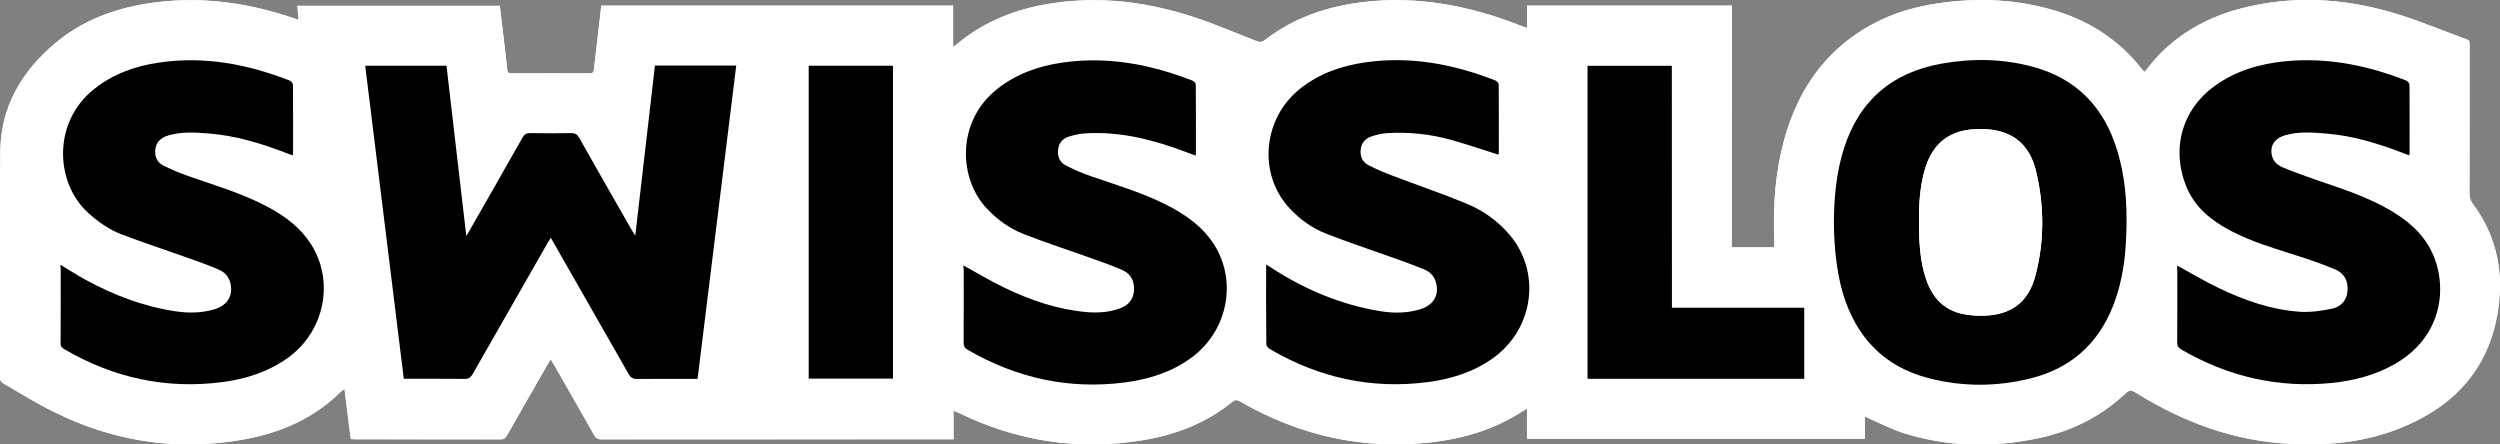
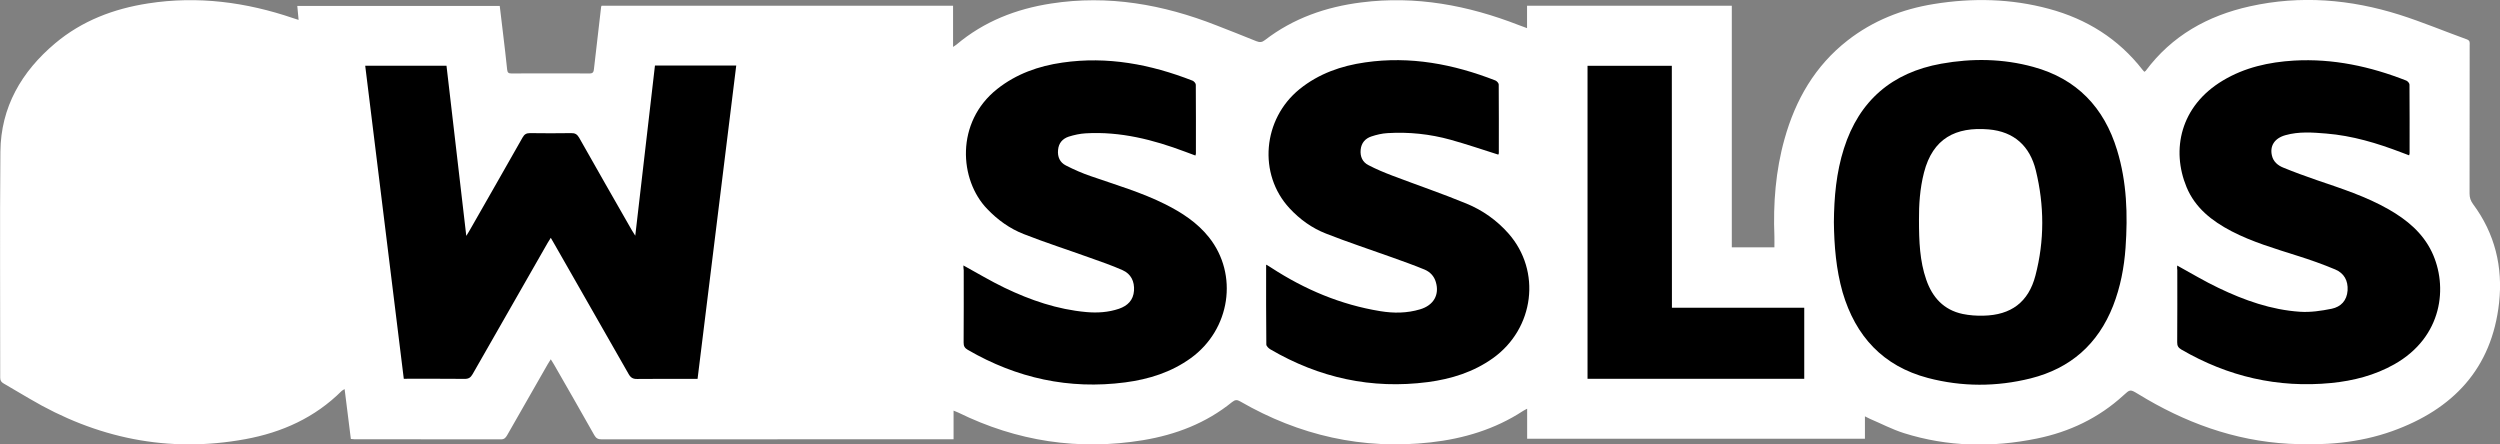
<svg xmlns="http://www.w3.org/2000/svg" version="1.1" id="Ebene_1" x="0px" y="0px" viewBox="0 0 2488.3 442.4" style="enable-background:new 0 0 2488.3 442.4;" xml:space="preserve">
  <rect x="0" y="0" width="2488.3" height="442.4" fill="#808080" stroke="none" />
  <style type="text/css">
	.st0{fill:#FFFFFF;}
</style>
  <g>
    <path class="st0" d="M1723.7,246.2c0-80.6,0-160.6,0-240.5c-68.2,0-135.8,0-203.8,0c0,3.8,0,7.3,0,10.8c0,3.6,0,7.1,0,11.5   c-3.5-1.3-6-2.2-8.4-3.1c-50.4-19.6-102.3-29.4-156.5-22.5c-35.1,4.4-67.7,15.7-96,37.5c-2.9,2.3-5.2,2.4-8.5,1.1   c-13.2-5.4-26.6-10.6-39.9-15.8c-53-20.8-107.5-30.5-164.4-21.7c-34.9,5.4-66.8,17.8-94.1,40.8c-0.8,0.7-1.8,1.2-3.5,2.4   c0-14.3,0-27.7,0-41c-117.1,0-233.5,0-349.8,0c-0.3,0.6-0.5,0.9-0.5,1.2c-2.4,20.5-4.8,41-7.1,61.5c-0.3,2.8-0.7,4.7-4.2,4.7   c-26-0.1-52-0.1-78,0c-2.5,0-3.9-0.6-4.2-3.6c-1.2-11.8-2.6-23.5-4-35.2c-1.1-9.5-2.3-19.1-3.4-28.4c-67.4,0-134.3,0-201.5,0   c0.4,4.7,0.8,9,1.3,13.9c-2.2-0.7-3.7-1.2-5.3-1.7C244.9,2.1,196.8-4.3,147.4,3.4c-34.2,5.3-65.7,17.2-92.5,39.7   C21.5,71.2,0.8,106.5,0.4,151c-0.7,75-0.1,150-0.2,225c0,3,1.2,4.4,3.6,5.8c8.5,4.9,17,9.9,25.4,14.9   c66.8,39.5,138.2,54.5,215,40.4c36.5-6.7,69.2-21.4,95.9-48c0.7-0.7,1.7-1.1,2.9-1.8c2.1,16.9,4.2,33.2,6.2,49.6   c1.5,0.1,2.4,0.3,3.4,0.3c48.7,0,97.3,0,146,0.1c3.3,0,4.6-1.5,6.1-4c13.4-23.6,26.9-47.1,40.4-70.7c0.9-1.5,1.8-3,3.1-5   c1.3,2.2,2.3,3.7,3.2,5.2c13.4,23.4,26.9,46.8,40.1,70.3c1.8,3.2,3.8,4.2,7.4,4.2c114.8-0.1,229.7-0.1,344.5-0.1c1.8,0,3.5,0,5.7,0   c0-9.8,0-18.9,0-28.5c2,0.8,3.3,1.3,4.6,1.9c58.5,28.7,119.8,38.1,184.1,27.5c32.5-5.4,62.6-16.9,88.5-37.9c3-2.4,5-2.5,8.2-0.6   c58.8,33.9,121.8,48.3,189.5,40.7c32.9-3.7,63.9-13,91.8-31.2c1-0.7,2.2-1.2,4.2-2.3c0,10.5,0,20.2,0,29.9c112.4,0,224.1,0,336.2,0   c0-7.5,0-14.6,0-22.3c2,1,3.4,1.8,4.8,2.4c11.3,4.8,22.3,10.6,34,14.3c43.5,13.7,87.8,14.5,132.3,5.4c32.4-6.6,61.5-20.4,86.1-42.9   c6.7-6.1,6.7-6.3,14.6-1.5c46.1,28.3,95.6,46.6,150.1,49.6c35.1,1.9,69.7-0.7,103-12.6c60.3-21.6,99.1-62.1,106.3-127.8   c3.9-35.6-4.2-68.9-25.9-98.1c-2.4-3.3-3.5-6.4-3.5-10.5c0.1-49.2,0.1-98.3,0.1-147.5c0-2.4,0.7-4.7-2.8-6   c-22.4-8.1-44.4-17.3-67-24.5c-48.8-15.4-98.5-19.6-148.9-8.4c-42,9.3-77.7,29.2-103.8,64.3c-0.3,0.3-0.7,0.5-1.3,0.9   c-0.6-0.7-1.2-1.2-1.7-1.9c-24.1-31-55.7-50.7-93.3-60.8c-37.7-10.2-76-11-114.4-4.8c-31.6,5.1-60.6,16.5-86,36.3   c-32.4,25.3-51.8,59-62.7,98c-8.9,31.7-11.4,64.2-10.1,97c0.1,3.6,0,7.2,0,10.9C1751.9,246.2,1738.3,246.2,1723.7,246.2z" />
-     <path class="st0" d="M1723.7,246.2c14.6,0,28.2,0,42.2,0c0-3.7,0.1-7.3,0-10.9c-1.2-32.8,1.3-65.2,10.1-97   c10.9-39,30.3-72.7,62.7-98c25.4-19.8,54.5-31.2,86-36.3c38.4-6.3,76.7-5.4,114.4,4.8c37.6,10.2,69.2,29.8,93.3,60.8   c0.5,0.6,1.1,1.2,1.7,1.9c0.6-0.4,1.1-0.5,1.3-0.9c26.1-35.1,61.8-55,103.8-64.3c50.3-11.2,100.1-7,148.9,8.4   c22.7,7.2,44.7,16.4,67,24.5c3.5,1.3,2.8,3.6,2.8,6c0,49.2,0.1,98.3-0.1,147.5c0,4,1,7.2,3.5,10.5c21.8,29.2,29.8,62.5,25.9,98.1   c-7.2,65.6-45.9,106.1-106.3,127.8c-33.2,11.9-67.9,14.5-103,12.6c-54.5-2.9-104-21.3-150.1-49.6c-7.9-4.8-7.9-4.7-14.6,1.5   c-24.6,22.5-53.7,36.3-86.1,42.9c-44.5,9.1-88.8,8.3-132.3-5.4c-11.7-3.7-22.7-9.5-34-14.3c-1.5-0.6-2.9-1.4-4.8-2.4   c0,7.7,0,14.8,0,22.3c-112.1,0-223.8,0-336.2,0c0-9.8,0-19.5,0-29.9c-2,1.1-3.1,1.6-4.2,2.3c-27.9,18.3-58.9,27.5-91.8,31.2   c-67.7,7.6-130.7-6.8-189.5-40.7c-3.2-1.9-5.2-1.8-8.2,0.6c-25.9,21-56,32.5-88.5,37.9c-64.3,10.6-125.7,1.1-184.1-27.5   c-1.3-0.6-2.7-1.1-4.6-1.9c0,9.6,0,18.7,0,28.5c-2.2,0-4,0-5.7,0c-114.8,0-229.7,0-344.5,0.1c-3.6,0-5.6-1-7.4-4.2   c-13.2-23.5-26.7-46.9-40.1-70.3c-0.9-1.5-1.8-3-3.2-5.2c-1.3,2.1-2.3,3.5-3.1,5c-13.5,23.5-27,47.1-40.4,70.7   c-1.4,2.5-2.8,4-6.1,4c-48.7-0.1-97.3-0.1-146-0.1c-1,0-2-0.1-3.4-0.3c-2-16.4-4.1-32.7-6.2-49.6c-1.2,0.7-2.2,1.1-2.9,1.8   c-26.6,26.6-59.4,41.3-95.9,48c-76.8,14.2-148.2-0.9-215-40.4c-8.5-5-16.9-10-25.4-14.9c-2.4-1.3-3.6-2.8-3.6-5.8   c0.1-75-0.5-150,0.2-225c0.4-44.5,21.1-79.8,54.6-107.9c26.7-22.5,58.3-34.4,92.5-39.7c49.4-7.7,97.6-1.4,144.7,14.5   c1.5,0.5,3.1,1,5.3,1.7c-0.5-4.9-0.9-9.2-1.3-13.9c67.2,0,134,0,201.5,0c1.1,9.3,2.3,18.9,3.4,28.4c1.4,11.7,2.8,23.5,4,35.2   c0.3,2.9,1.6,3.6,4.2,3.6c26,0,52-0.1,78,0c3.6,0,3.9-1.8,4.2-4.7c2.3-20.5,4.7-41,7.1-61.5c0-0.3,0.3-0.6,0.5-1.2   c116.3,0,232.7,0,349.8,0c0,13.3,0,26.7,0,41c1.8-1.2,2.7-1.7,3.5-2.4c27.3-23,59.2-35.4,94.1-40.8c56.9-8.8,111.4,0.9,164.4,21.7   c13.3,5.2,26.7,10.4,39.9,15.8c3.3,1.3,5.6,1.2,8.5-1.1c28.3-21.9,60.9-33.1,96-37.5c54.2-6.8,106.1,2.9,156.5,22.5   c2.4,0.9,4.9,1.8,8.4,3.1c0-4.4,0-8,0-11.5c0-3.5,0-7,0-10.8c68,0,135.6,0,203.8,0C1723.7,85.6,1723.7,165.6,1723.7,246.2z    M363.5,65.4c12.8,104.1,25.6,207.9,38.5,311.9c20.6,0,40.5-0.1,60.3,0.1c4,0,6.2-1.3,8.2-4.7c24.8-43.6,49.7-87,74.6-130.5   c0.9-1.6,1.9-3.2,3.2-5.2c1.4,2.4,2.3,3.9,3.2,5.5c24.8,43.3,49.7,86.7,74.3,130.1c2.1,3.7,4.4,4.9,8.6,4.9   c18.2-0.2,36.3-0.1,54.5-0.1c1.8,0,3.5,0,5.5,0c12.9-104.4,25.7-208,38.5-311.9c-27.4,0-53.9,0-80.9,0   c-6.5,56.1-13,112.1-19.6,169.4c-1.7-2.6-2.7-4.1-3.5-5.6c-17.5-30.7-35-61.3-52.4-92c-1.9-3.4-4-4.5-7.9-4.5   c-13.7,0.2-27.3,0.2-41,0c-3.7-0.1-5.6,1.2-7.4,4.4c-17.3,30.6-34.7,61.1-52.2,91.6c-1,1.7-2,3.3-3.8,6.3   c-6.7-57.4-13.1-113.3-19.7-169.4C417.3,65.4,390.7,65.4,363.5,65.4z M1825.3,221.2c0.3,23.5,2.2,46.9,8.8,69.6   c12.8,43.8,40.2,73.5,84.9,85.2c33.9,8.9,68.2,8.9,102.3,0.4c39.6-9.9,67-34,82-72.2c7.3-18.6,11-38,12.4-57.9   c2.2-32.7,1.2-65.3-8.4-97c-13-42.6-40.1-71.1-83.4-82.9c-30.2-8.2-60.9-8.7-91.6-3.2c-48.9,8.8-81.7,36.7-96.9,84.4   C1827.7,171.6,1825.5,196.3,1825.3,221.2z M1491.3,153.9c0.1-0.4,0.4-0.8,0.4-1.3c0-22.8,0.1-45.7-0.1-68.5c0-1.4-1.8-3.4-3.3-4   c-41.7-16.3-84.7-24.5-129.6-18c-23.9,3.5-46.2,11.2-65.3,26.6c-36.8,29.8-41.4,84.7-10,118.6c10.2,11,22.4,19.7,36.3,25.2   c21.8,8.6,44.1,15.8,66.1,23.8c10.8,3.9,21.6,7.7,32.2,12.1c5.3,2.2,9.3,6.4,11,12.3c3.8,12.6-2.1,23.2-15.7,27.2   c-13,3.8-26.3,3.9-39.6,1.8c-39.4-6.4-75.3-21.6-108.6-43.3c-1.4-0.9-2.9-1.7-5-3c0,27.2-0.1,53.4,0.2,79.5c0,1.7,2.2,3.8,4,4.8   c48.6,28.4,100.8,40,156.8,32.6c23.4-3.1,45.5-10,64.9-23.9c41.1-29.5,48.2-86.6,15.4-123.9c-11.7-13.2-25.9-23.3-42-29.9   c-24.3-10-49.2-18.5-73.7-27.8c-8.1-3.1-16.1-6.4-23.7-10.4c-5.9-3.1-8.5-8.7-7.8-15.5c0.7-6.7,4.7-11.1,10.7-13.1   c5.2-1.7,10.6-3,16-3.3c21.3-1.3,42.3,0.9,62.8,6.6C1459.6,143.5,1475.2,148.9,1491.3,153.9z M2167,264.3c-0.1,1.4-0.2,2.9-0.2,4.3   c0,24,0.1,48-0.1,72c0,3.7,1.2,5.6,4.3,7.4c46.2,26.7,95.8,38.4,149.1,33.2c22.1-2.2,43.2-7.6,62.7-18.6   c48.2-27.2,53.7-77.7,37.3-111.9c-9.2-19.1-24.8-31.9-42.7-42.2c-22.6-13-47.4-20.9-72-29.3c-11.2-3.8-22.3-7.9-33.2-12.4   c-5.3-2.2-9.8-5.8-11.2-11.9c-2.3-9.7,2.6-17.3,13.6-20.4c13.2-3.7,26.8-2.7,40.2-1.6c26.1,2.1,50.9,9.6,75.3,18.9   c2.4,0.9,4.9,1.8,7.4,2.8c0.3-1,0.5-1.5,0.5-1.9c0-22.8,0.1-45.7-0.1-68.5c0-1.4-1.8-3.4-3.2-4c-35.9-14.1-72.9-22.1-111.7-19.9   c-25.1,1.4-49.1,6.8-70.9,19.9c-42.4,25.4-51.4,69-36.1,106c8.6,20.8,25.4,33.8,44.7,43.9c20.8,10.8,43.2,17.3,65.4,24.4   c12.8,4.1,25.5,8.6,37.9,13.7c8.8,3.7,13,11.1,12.3,20.9c-0.7,10.1-6.6,16.4-15.8,18.2c-10.3,2.1-21.1,3.7-31.6,3   c-28.6-1.9-55.3-11.4-81-23.7C2194.3,280,2181.1,272,2167,264.3z M958.9,264.2c0,1.5,0,3,0,4.4c0,24,0.1,48-0.1,72   c0,3.7,1.2,5.6,4.3,7.4c48.6,28.1,100.7,39.6,156.5,32.3c23.6-3.1,45.8-10,65.4-24.2c39.3-28.5,47.5-83.1,18-120.2   c-11.7-14.7-27-24.6-43.5-32.9c-23.8-11.9-49.2-19.3-74.2-28c-8.4-2.9-16.7-6.5-24.7-10.6c-6-3-8.4-8.6-7.8-15.5   c0.7-6.8,4.6-11.2,10.6-13.2c5.5-1.8,11.3-3,17-3.3c34.4-1.9,67,6.3,98.9,18.3c3.4,1.3,6.8,2.5,10.2,3.8c0.3-1,0.5-1.5,0.5-2   c0-22.8,0.1-45.7-0.1-68.5c0-1.4-1.8-3.4-3.2-4c-41.7-16.3-84.7-24.5-129.6-18c-23.8,3.4-45.8,11.2-64.9,26.3   c-41.7,33.1-37.8,90.6-9.9,119.4c10.5,10.8,22.6,19.5,36.4,25c21.6,8.5,43.8,15.7,65.7,23.5c10.9,3.9,22,7.6,32.6,12.4   c8.4,3.7,12.1,11.2,11.4,20.4c-0.7,9.5-6.3,15.1-14.9,18c-10.6,3.6-21.5,4.3-32.6,3.3c-28.7-2.6-55.6-11.7-81.4-24.2   C986.1,279.8,972.9,271.9,958.9,264.2z M60.3,263.6c-0.1,1.4-0.2,2-0.2,2.7c0,25.2,0.1,50.3-0.1,75.5c0,3.3,1.6,4.6,4.1,6   c48.7,28.3,100.9,39.9,156.9,32.5c23.4-3.1,45.5-10,64.9-23.9c39.1-28,47.8-81.9,19.2-119.3c-11.7-15.3-27.4-25.5-44.4-34   c-23.6-11.8-48.9-19.2-73.7-27.9c-8.3-2.9-16.4-6.4-24.3-10.2c-5-2.4-8.2-6.7-8.5-12.6c-0.5-9.2,4-15.1,14-17.9   c13.1-3.6,26.5-2.7,39.7-1.6c26.3,2.1,51.3,9.6,75.7,19c2.4,0.9,4.8,1.7,7.3,2.7c0.3-1.2,0.5-1.6,0.5-2.1c0-22.7,0.1-45.3-0.1-68   c0-1.4-1.6-3.7-3-4.2c-42.1-16.4-85.3-24.7-130.6-18c-23.6,3.5-45.4,11.4-64.4,26.4c-41.9,33.3-38.3,93.7-6,123   c10,9,20.9,16.8,33.4,21.6c22.5,8.6,45.4,16.1,68.1,24.1c9.7,3.5,19.4,7,28.8,11c5.5,2.4,9.6,6.6,11.2,12.7   c3.4,12.6-2.3,22.8-15.8,26.8c-13,3.9-26.3,3.9-39.6,1.8c-31.8-4.9-61.3-16.3-89.4-31.7C76.3,273.6,68.7,268.6,60.3,263.6z    M1664.1,306.3c0-80.7,0-160.7,0-240.8c-28.3,0-56.1,0-83.9,0c0,104,0,207.7,0,311.5c72.1,0,143.8,0,215.7,0c0-23.7,0-47.1,0-70.7   C1751.9,306.3,1708.5,306.3,1664.1,306.3z M804.9,376.8c28.2,0,56.1,0,83.9,0c0-104,0-207.6,0-311.4c-28.1,0-55.9,0-83.9,0   C804.9,169.4,804.9,273.1,804.9,376.8z" />
    <path d="M363.5,65.4c27.3,0,53.9,0,80.9,0c6.5,56.1,13,112.1,19.7,169.4c1.8-3,2.9-4.6,3.8-6.3c17.4-30.5,34.9-61,52.2-91.6   c1.8-3.2,3.7-4.4,7.4-4.4c13.7,0.2,27.3,0.2,41,0c3.8-0.1,5.9,1.1,7.9,4.5c17.3,30.7,34.9,61.4,52.4,92c0.9,1.5,1.9,3,3.5,5.6   c6.6-57.3,13.1-113.2,19.6-169.4c27,0,53.4,0,80.9,0c-12.8,103.9-25.6,207.6-38.5,311.9c-2,0-3.7,0-5.5,0   c-18.2,0-36.3-0.1-54.5,0.1c-4.2,0.1-6.5-1.2-8.6-4.9c-24.7-43.4-49.5-86.8-74.3-130.1c-0.9-1.6-1.8-3.2-3.2-5.5   c-1.2,2-2.3,3.6-3.2,5.2c-24.9,43.5-49.8,87-74.6,130.5c-2,3.5-4.1,4.8-8.2,4.7c-19.8-0.2-39.6-0.1-60.3-0.1   C389.1,273.3,376.3,169.5,363.5,65.4z" />
    <path d="M1825.3,221.2c0.2-24.9,2.4-49.6,10-73.4c15.2-47.7,47.9-75.6,96.9-84.4c30.7-5.5,61.4-5.1,91.6,3.2   c43.3,11.8,70.5,40.4,83.4,82.9c9.7,31.7,10.7,64.2,8.4,97c-1.4,19.8-5.1,39.2-12.4,57.9c-15,38.1-42.3,62.2-82,72.2   c-34.1,8.5-68.4,8.5-102.3-0.4c-44.7-11.8-72-41.5-84.9-85.2C1827.5,268.1,1825.6,244.7,1825.3,221.2z M1910,218.7   c0,21.8,0.8,41.1,7.2,59.6c6.1,17.7,17.4,30.2,36.3,34.2c6.8,1.4,13.9,1.9,20.8,1.7c27.3-0.6,44.7-13.4,51.6-39.9   c9.1-34.7,8.9-69.9,0.4-104.7c-5.9-24.1-21.5-38.6-46.9-40.8c-32.9-2.8-55.7,9-64.4,42.9C1910.8,187.9,1909.9,204.5,1910,218.7z" />
    <path d="M1491.3,153.9c-16.1-5.1-31.7-10.4-47.5-14.8c-20.5-5.7-41.5-7.9-62.8-6.6c-5.4,0.3-10.9,1.6-16,3.3   c-6.1,2-10,6.4-10.7,13.1c-0.7,6.9,1.8,12.5,7.8,15.5c7.6,4,15.6,7.3,23.7,10.4c24.5,9.3,49.4,17.8,73.7,27.8   c16.1,6.6,30.4,16.7,42,29.9c32.8,37.3,25.7,94.4-15.4,123.9c-19.4,13.9-41.5,20.8-64.9,23.9c-56,7.3-108.2-4.2-156.8-32.6   c-1.7-1-4-3.2-4-4.8c-0.3-26.1-0.2-52.3-0.2-79.5c2.1,1.2,3.6,2,5,3c33.3,21.7,69.2,36.9,108.6,43.3c13.3,2.2,26.6,2.1,39.6-1.8   c13.6-4,19.5-14.6,15.7-27.2c-1.7-5.9-5.7-10-11-12.3c-10.6-4.4-21.4-8.2-32.2-12.1c-22-7.9-44.3-15.2-66.1-23.8   c-13.9-5.4-26-14.1-36.3-25.2c-31.5-33.9-26.8-88.8,10-118.6c19.1-15.4,41.4-23.2,65.3-26.6c44.9-6.5,87.8,1.7,129.6,18   c1.4,0.6,3.3,2.6,3.3,4c0.2,22.8,0.1,45.7,0.1,68.5C1491.7,153.1,1491.4,153.6,1491.3,153.9z" />
    <path d="M2167,264.3c14,7.7,27.3,15.7,41.2,22.3c25.6,12.3,52.4,21.8,81,23.7c10.4,0.7,21.2-0.9,31.6-3c9.1-1.9,15.1-8.1,15.8-18.2   c0.6-9.8-3.5-17.2-12.3-20.9c-12.4-5.2-25.1-9.7-37.9-13.7c-22.2-7.1-44.6-13.6-65.4-24.4c-19.3-10.1-36.1-23.1-44.7-43.9   c-15.3-37-6.3-80.6,36.1-106c21.8-13.1,45.9-18.4,70.9-19.9c38.8-2.2,75.8,5.8,111.7,19.9c1.4,0.6,3.2,2.6,3.2,4   c0.2,22.8,0.1,45.7,0.1,68.5c0,0.5-0.2,0.9-0.5,1.9c-2.6-0.9-5-1.8-7.4-2.8c-24.3-9.3-49.1-16.8-75.3-18.9   c-13.4-1.1-27-2.1-40.2,1.6c-11,3-15.9,10.7-13.6,20.4c1.4,6.1,6,9.8,11.2,11.9c10.9,4.5,22,8.5,33.2,12.4   c24.6,8.4,49.3,16.3,72,29.3c17.9,10.3,33.5,23.1,42.7,42.2c16.4,34.3,10.9,84.7-37.3,111.9c-19.5,11-40.7,16.4-62.7,18.6   c-53.3,5.2-102.9-6.4-149.1-33.2c-3.1-1.8-4.4-3.7-4.3-7.4c0.2-24,0.1-48,0.1-72C2166.8,267.2,2167,265.7,2167,264.3z" />
    <path d="M958.9,264.2c14,7.7,27.2,15.6,40.9,22.2c25.8,12.4,52.6,21.6,81.4,24.2c11,1,22,0.3,32.6-3.3c8.6-3,14.2-8.5,14.9-18   c0.6-9.2-3-16.7-11.4-20.4c-10.6-4.7-21.6-8.5-32.6-12.4c-21.9-7.9-44.1-15-65.7-23.5c-13.9-5.4-26-14.1-36.4-25   c-27.9-28.8-31.8-86.3,9.9-119.4c19.1-15.1,41.2-22.9,64.9-26.3c44.9-6.5,87.8,1.7,129.6,18c1.4,0.6,3.2,2.6,3.2,4   c0.2,22.8,0.1,45.7,0.1,68.5c0,0.5-0.2,0.9-0.5,2c-3.5-1.3-6.9-2.6-10.2-3.8c-31.9-12-64.5-20.3-98.9-18.3   c-5.7,0.3-11.6,1.6-17,3.3c-6,2-10,6.3-10.6,13.2c-0.7,6.9,1.8,12.5,7.8,15.5c8,4.1,16.2,7.7,24.7,10.6c25,8.7,50.4,16.1,74.2,28   c16.5,8.3,31.8,18.2,43.5,32.9c29.5,37.1,21.3,91.7-18,120.2c-19.5,14.1-41.8,21.1-65.4,24.2c-55.9,7.3-107.9-4.2-156.5-32.3   c-3.1-1.8-4.4-3.7-4.3-7.4c0.2-24,0.1-48,0.1-72C958.9,267.2,958.9,265.7,958.9,264.2z" />
-     <path d="M60.3,263.6c8.4,5,16,10,24,14.4c28.1,15.4,57.6,26.8,89.4,31.7c13.3,2.1,26.6,2,39.6-1.8c13.4-4,19.2-14.1,15.8-26.8   c-1.7-6.1-5.7-10.3-11.2-12.7c-9.5-4.1-19.1-7.6-28.8-11c-22.7-8.1-45.6-15.6-68.1-24.1c-12.5-4.8-23.4-12.5-33.4-21.6   c-32.3-29.3-35.9-89.6,6-123c18.9-15.1,40.8-22.9,64.4-26.4c45.2-6.7,88.5,1.5,130.6,18c1.4,0.5,3,2.8,3,4.2   c0.2,22.7,0.1,45.3,0.1,68c0,0.5-0.2,1-0.5,2.1c-2.5-0.9-4.9-1.7-7.3-2.7c-24.5-9.4-49.5-16.9-75.7-19c-13.3-1.1-26.7-2-39.7,1.6   c-10.1,2.8-14.5,8.7-14,17.9c0.3,6,3.6,10.2,8.5,12.6c7.9,3.8,16,7.3,24.3,10.2c24.8,8.7,50.1,16.1,73.7,27.9   c17,8.5,32.7,18.7,44.4,34c28.7,37.4,19.9,91.3-19.2,119.3c-19.5,13.9-41.6,20.8-64.9,23.9c-56,7.3-108.2-4.2-156.9-32.5   c-2.4-1.4-4.1-2.7-4.1-6c0.2-25.2,0.1-50.3,0.1-75.5C60,265.6,60.2,265,60.3,263.6z" />
    <path d="M1664.1,306.3c44.4,0,87.9,0,131.7,0c0,23.7,0,47,0,70.7c-71.9,0-143.6,0-215.7,0c0-103.8,0-207.5,0-311.5   c27.9,0,55.6,0,83.9,0C1664.1,145.6,1664.1,225.6,1664.1,306.3z" />
-     <path d="M804.9,376.8c0-103.7,0-207.5,0-311.4c28,0,55.8,0,83.9,0c0,103.8,0,207.4,0,311.4C861,376.8,833.1,376.8,804.9,376.8z" />
-     <path class="st0" d="M1910,218.7c-0.1-14.2,0.8-30.8,5-47c8.7-33.9,31.5-45.7,64.4-42.9c25.4,2.2,41,16.6,46.9,40.8   c8.5,34.8,8.7,70-0.4,104.7c-6.9,26.5-24.3,39.3-51.6,39.9c-6.9,0.2-14-0.3-20.8-1.7c-18.9-4-30.2-16.5-36.3-34.2   C1910.9,259.8,1910,240.5,1910,218.7z" />
  </g>
</svg>